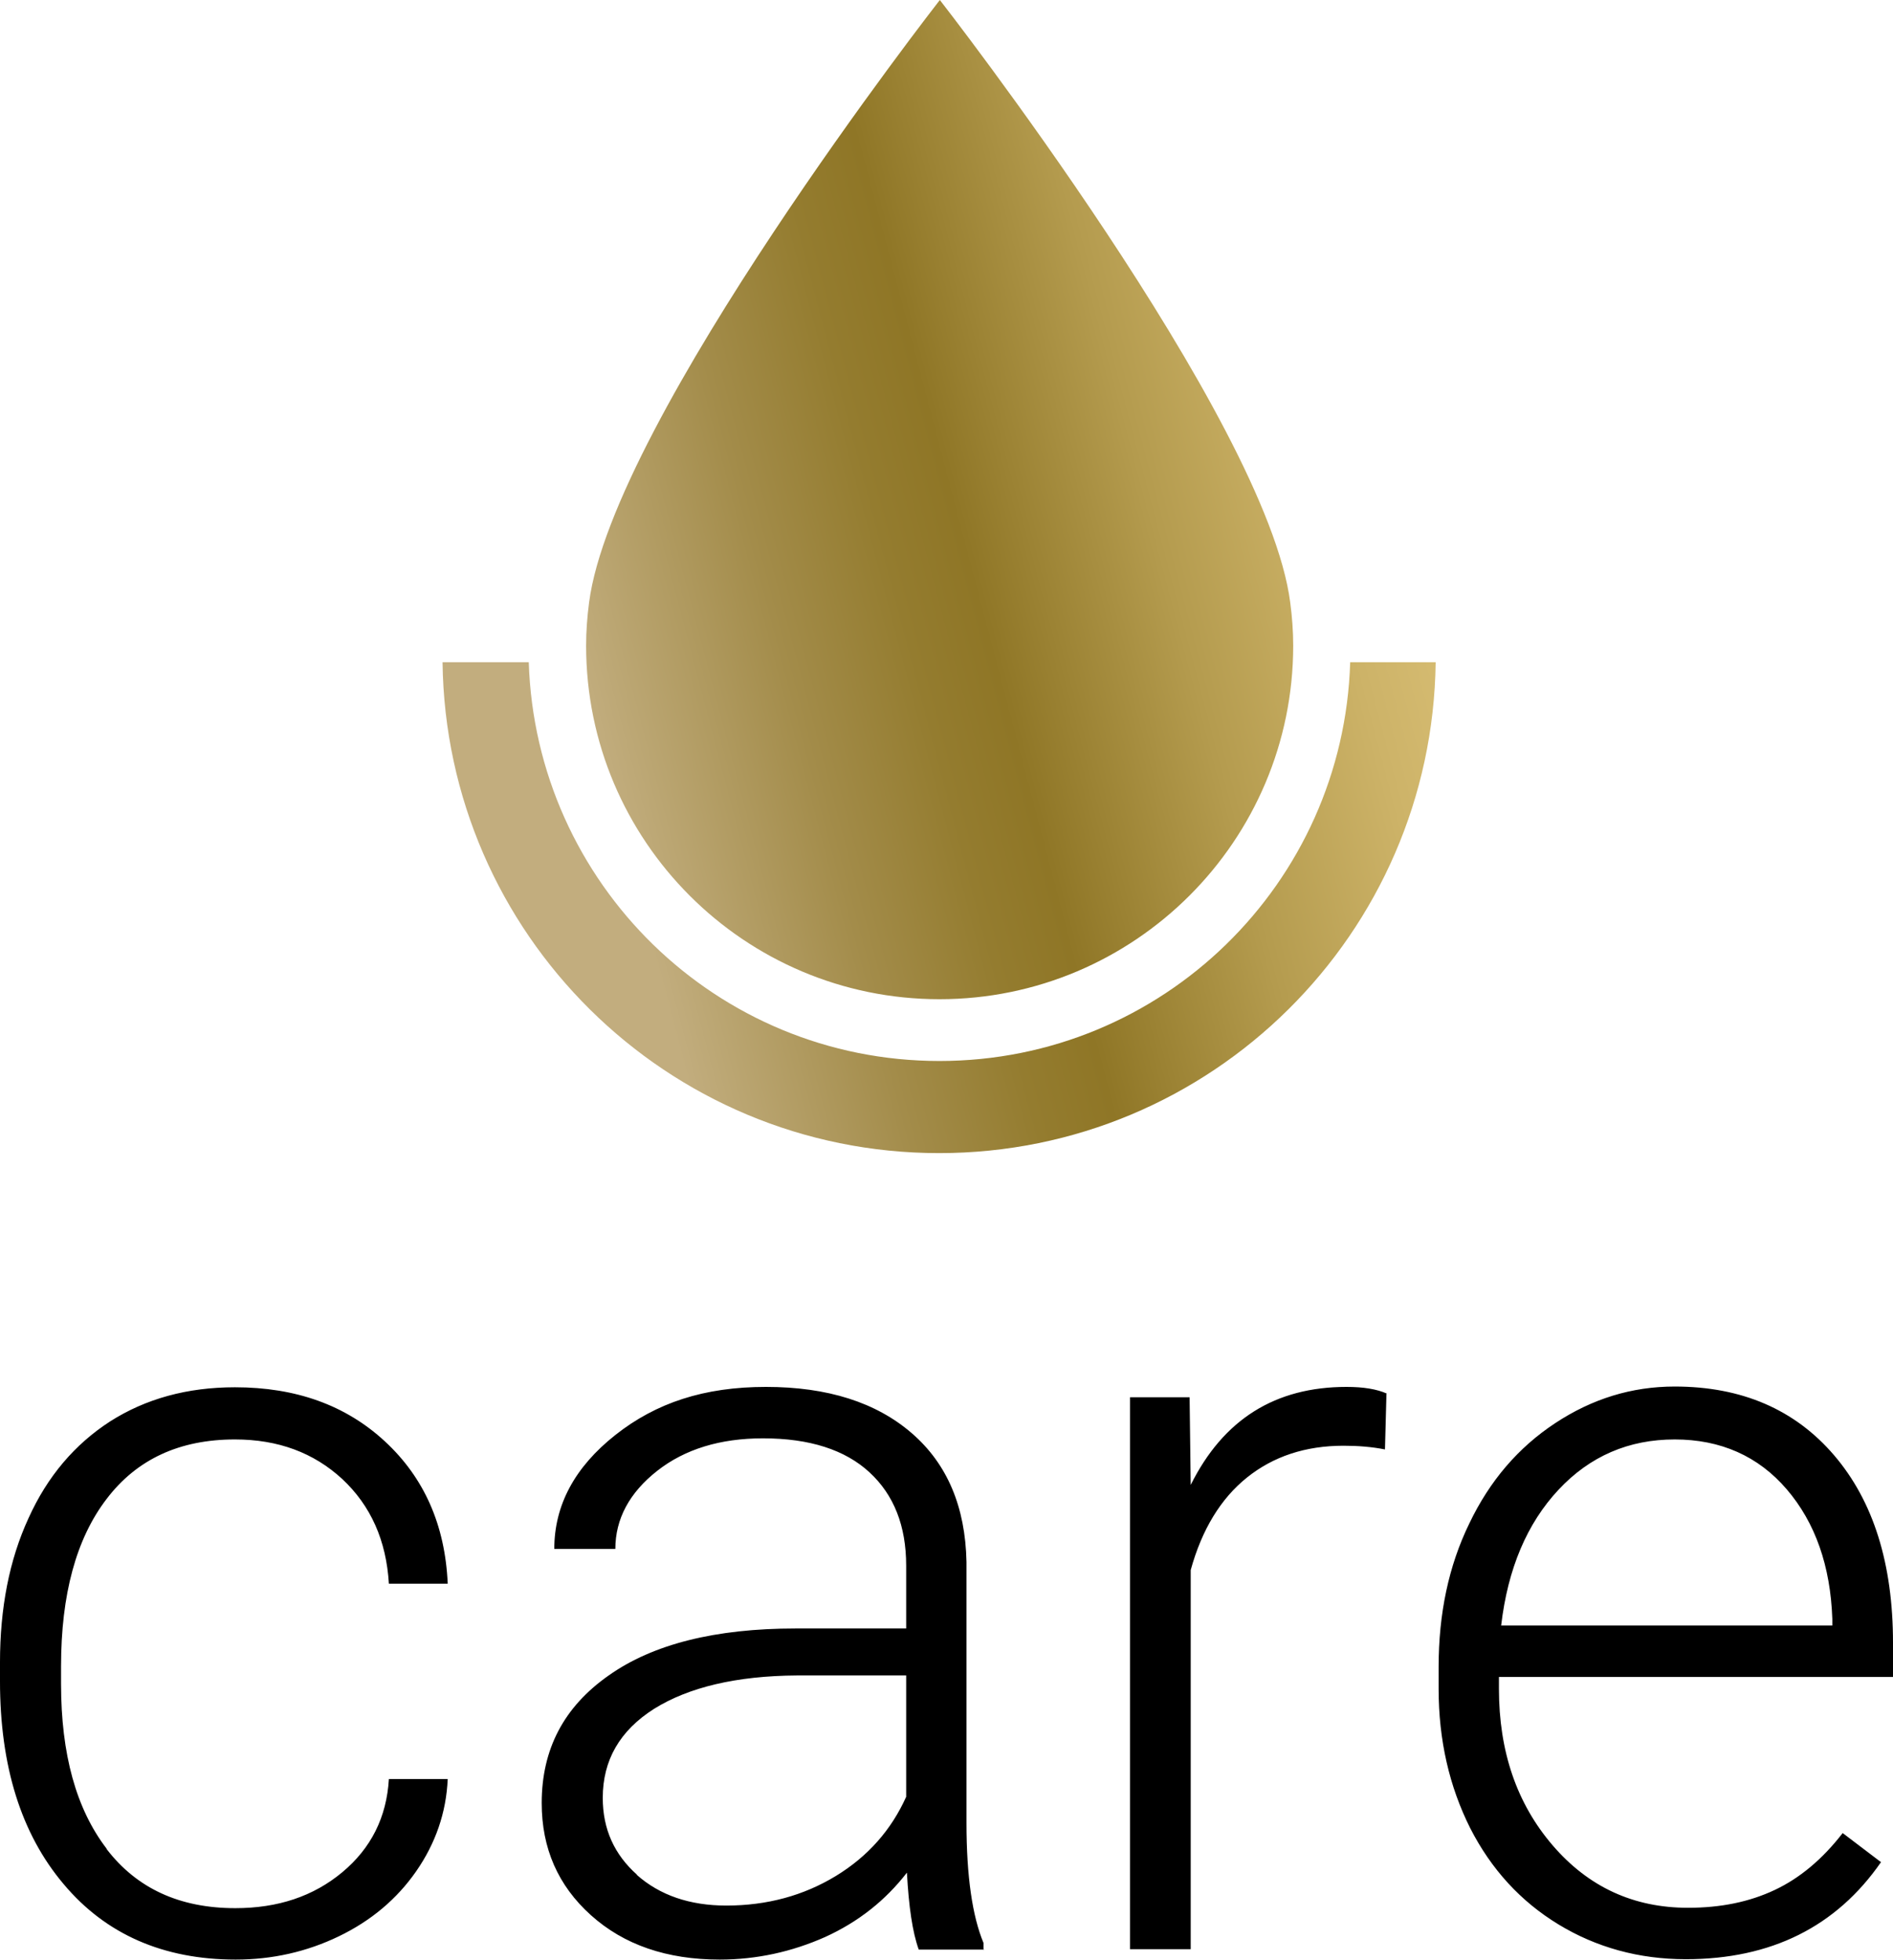
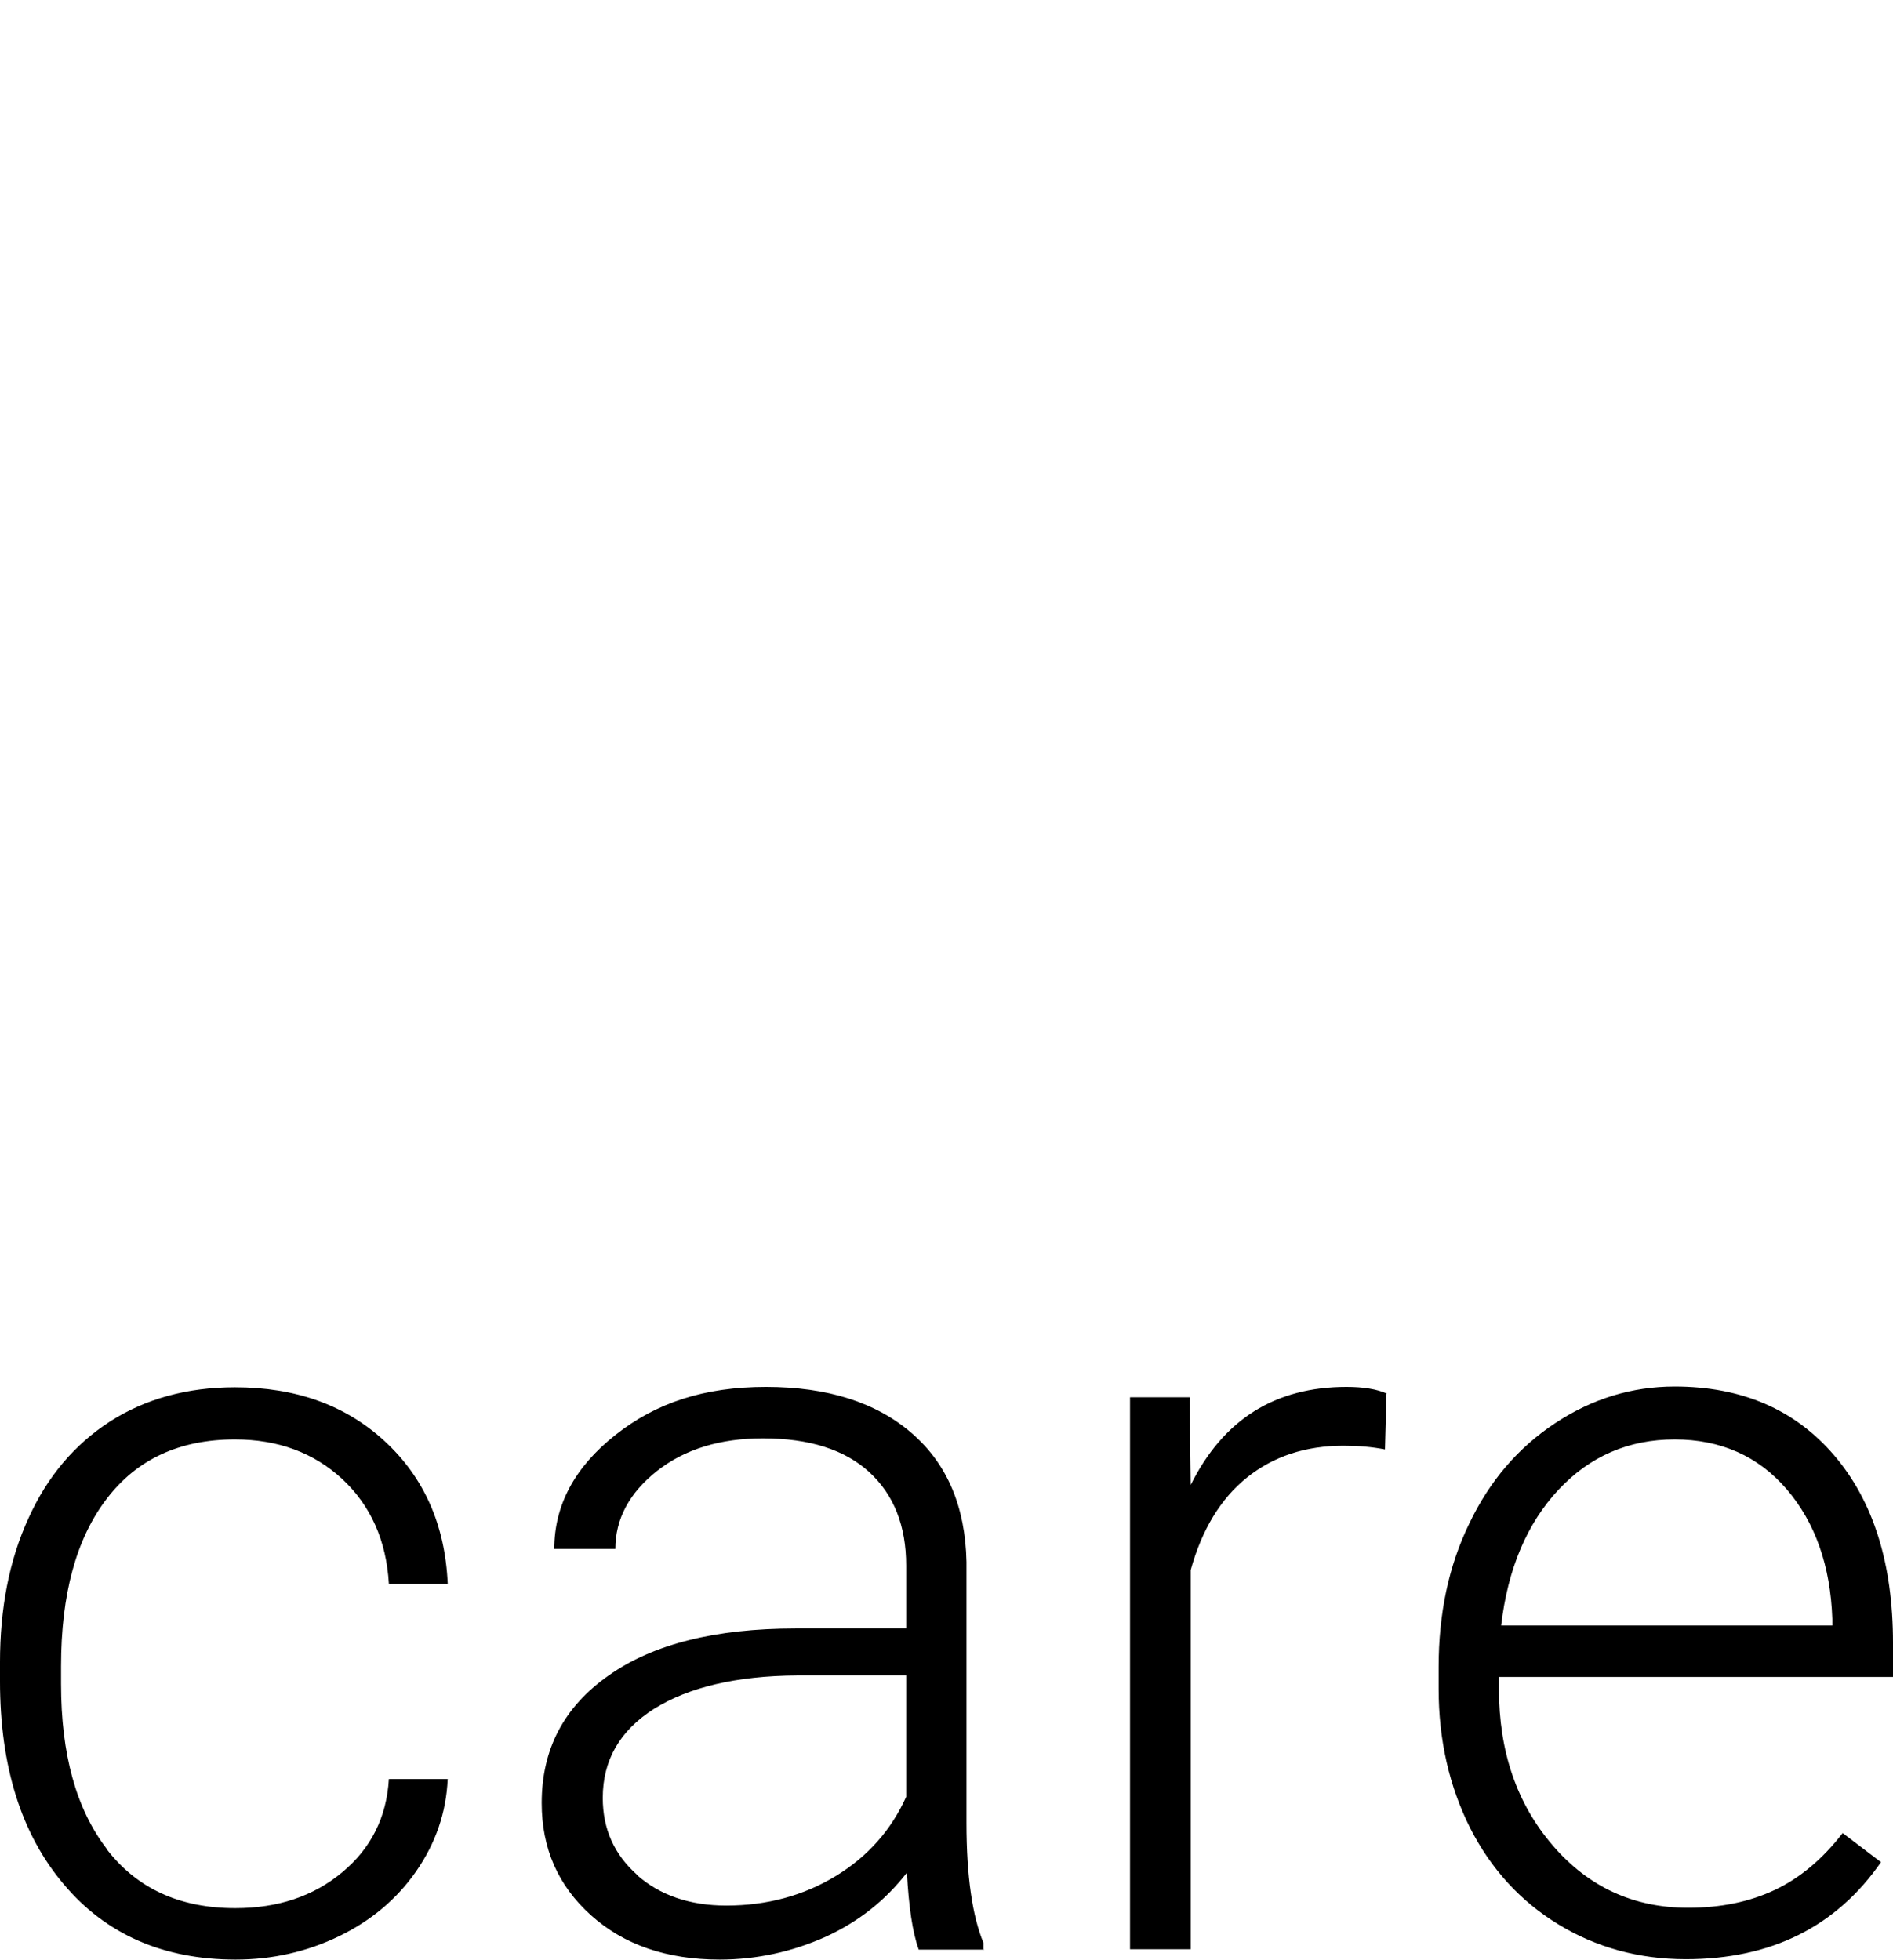
<svg xmlns="http://www.w3.org/2000/svg" id="b" data-name="Ebene 2" width="51.16" height="52.98" viewBox="0 0 51.16 52.98">
  <defs>
    <style>
      .f {
        fill: none;
      }

      .f, .g, .h {
        stroke-width: 0px;
      }

      .i {
        clip-path: url(#d);
      }

      .h {
        fill: url(#e);
      }
    </style>
    <clipPath id="d">
-       <path class="f" d="m36.49,17.9c-.18,5.98-5.07,10.78-11.1,10.78s-10.91-4.8-11.1-10.78h-2.33c.09,7.34,6.06,13.27,13.42,13.27s13.33-5.93,13.42-13.27h-2.33Zm-20.57-1.61c-.05.38-.08.77-.08,1.16,0,5.28,4.28,9.56,9.55,9.56s9.56-4.28,9.56-9.56c0-.39-.03-.78-.08-1.16C34.24,11.33,25.4,0,25.4,0c0,0-8.84,11.33-9.48,16.29" />
-     </clipPath>
+       </clipPath>
    <linearGradient id="e" data-name="Unbenannter Verlauf" x1="-451.49" y1="732.25" x2="-450.49" y2="732.25" gradientTransform="translate(15351.83 24900.35) scale(33.98 -33.98)" gradientUnits="userSpaceOnUse">
      <stop offset="0" stop-color="#c2ad7e" />
      <stop offset=".15" stop-color="#c2ad7e" />
      <stop offset=".18" stop-color="#bca774" />
      <stop offset=".31" stop-color="#a38c4a" />
      <stop offset=".41" stop-color="#947c2f" />
      <stop offset=".47" stop-color="#8f7626" />
      <stop offset=".62" stop-color="#b49b4e" />
      <stop offset=".75" stop-color="#cdb368" />
      <stop offset=".82" stop-color="#d6bc72" />
      <stop offset="1" stop-color="#d6bc72" />
    </linearGradient>
  </defs>
  <g id="c" data-name="Ebene 1">
    <g class="i">
-       <rect class="h" x="8.4" y="-2.94" width="34" height="37.06" transform="translate(-3.17 7.1) rotate(-15)" />
-     </g>
+       </g>
    <path class="g" d="m48.29,40.26c.77.9,1.18,2.07,1.23,3.5v.18h-8.95c.18-1.54.7-2.76,1.55-3.67.85-.91,1.9-1.36,3.14-1.36s2.26.45,3.03,1.35m2.55,10.08l-1.04-.79c-.55.71-1.16,1.22-1.84,1.54-.68.32-1.45.48-2.34.48-1.47,0-2.69-.56-3.66-1.69-.97-1.13-1.45-2.54-1.45-4.23v-.32h10.65v-.92c0-2.14-.53-3.83-1.59-5.07-1.06-1.24-2.5-1.86-4.31-1.86-1.16,0-2.23.33-3.23.99s-1.77,1.56-2.32,2.71c-.56,1.15-.83,2.44-.83,3.88v.59c0,1.39.29,2.64.85,3.76.57,1.12,1.37,1.99,2.39,2.61s2.17.94,3.44.94c2.31,0,4.07-.88,5.28-2.63m-13.36-12.66c-.27-.12-.63-.18-1.09-.18-1.93,0-3.33.88-4.21,2.65l-.03-2.37h-1.61v14.92h1.64v-10.25c.3-1.09.81-1.93,1.52-2.5.71-.57,1.58-.86,2.61-.86.39,0,.77.03,1.12.1l.04-1.5Zm-20.26,13.01c-.62-.55-.93-1.24-.93-2.08,0-1.02.46-1.82,1.39-2.41.93-.58,2.22-.89,3.86-.9h2.95v3.28c-.4.89-1.03,1.61-1.9,2.14-.87.53-1.86.8-2.96.8-.99,0-1.8-.28-2.42-.83m9.37,2.01v-.17c-.3-.72-.46-1.8-.46-3.24v-7.06c-.03-1.49-.52-2.65-1.48-3.48-.96-.83-2.27-1.25-3.94-1.25s-2.97.43-4.07,1.3c-1.1.87-1.65,1.9-1.65,3.08h1.65c0-.81.38-1.52,1.13-2.11.75-.59,1.71-.88,2.86-.88,1.26,0,2.22.31,2.88.92.66.61.99,1.45.99,2.52v1.7h-2.99c-2.16,0-3.85.42-5.05,1.27-1.21.85-1.81,1.99-1.81,3.45,0,1.22.44,2.23,1.33,3.03.89.8,2.05,1.2,3.48,1.2,1,0,1.95-.21,2.85-.61.9-.41,1.63-.99,2.21-1.74.05.92.15,1.61.32,2.08h1.77Zm-23.7-2.72c-.82-1.07-1.23-2.55-1.23-4.45v-.48c0-1.94.41-3.45,1.23-4.52.82-1.08,1.98-1.61,3.47-1.61,1.17,0,2.13.36,2.9,1.07.77.72,1.19,1.66,1.26,2.83h1.59c-.07-1.59-.64-2.87-1.7-3.85-1.06-.98-2.41-1.46-4.05-1.46-1.29,0-2.41.31-3.37.92-.96.62-1.7,1.49-2.21,2.62-.52,1.13-.77,2.43-.77,3.9v.5c0,2.3.57,4.13,1.72,5.49,1.14,1.36,2.7,2.04,4.65,2.04.99,0,1.92-.21,2.79-.63.87-.42,1.57-1.01,2.09-1.76.52-.75.81-1.58.85-2.49h-1.59c-.06,1.03-.48,1.87-1.26,2.52-.78.65-1.74.97-2.89.97-1.5,0-2.66-.53-3.48-1.6" />
  </g>
</svg>